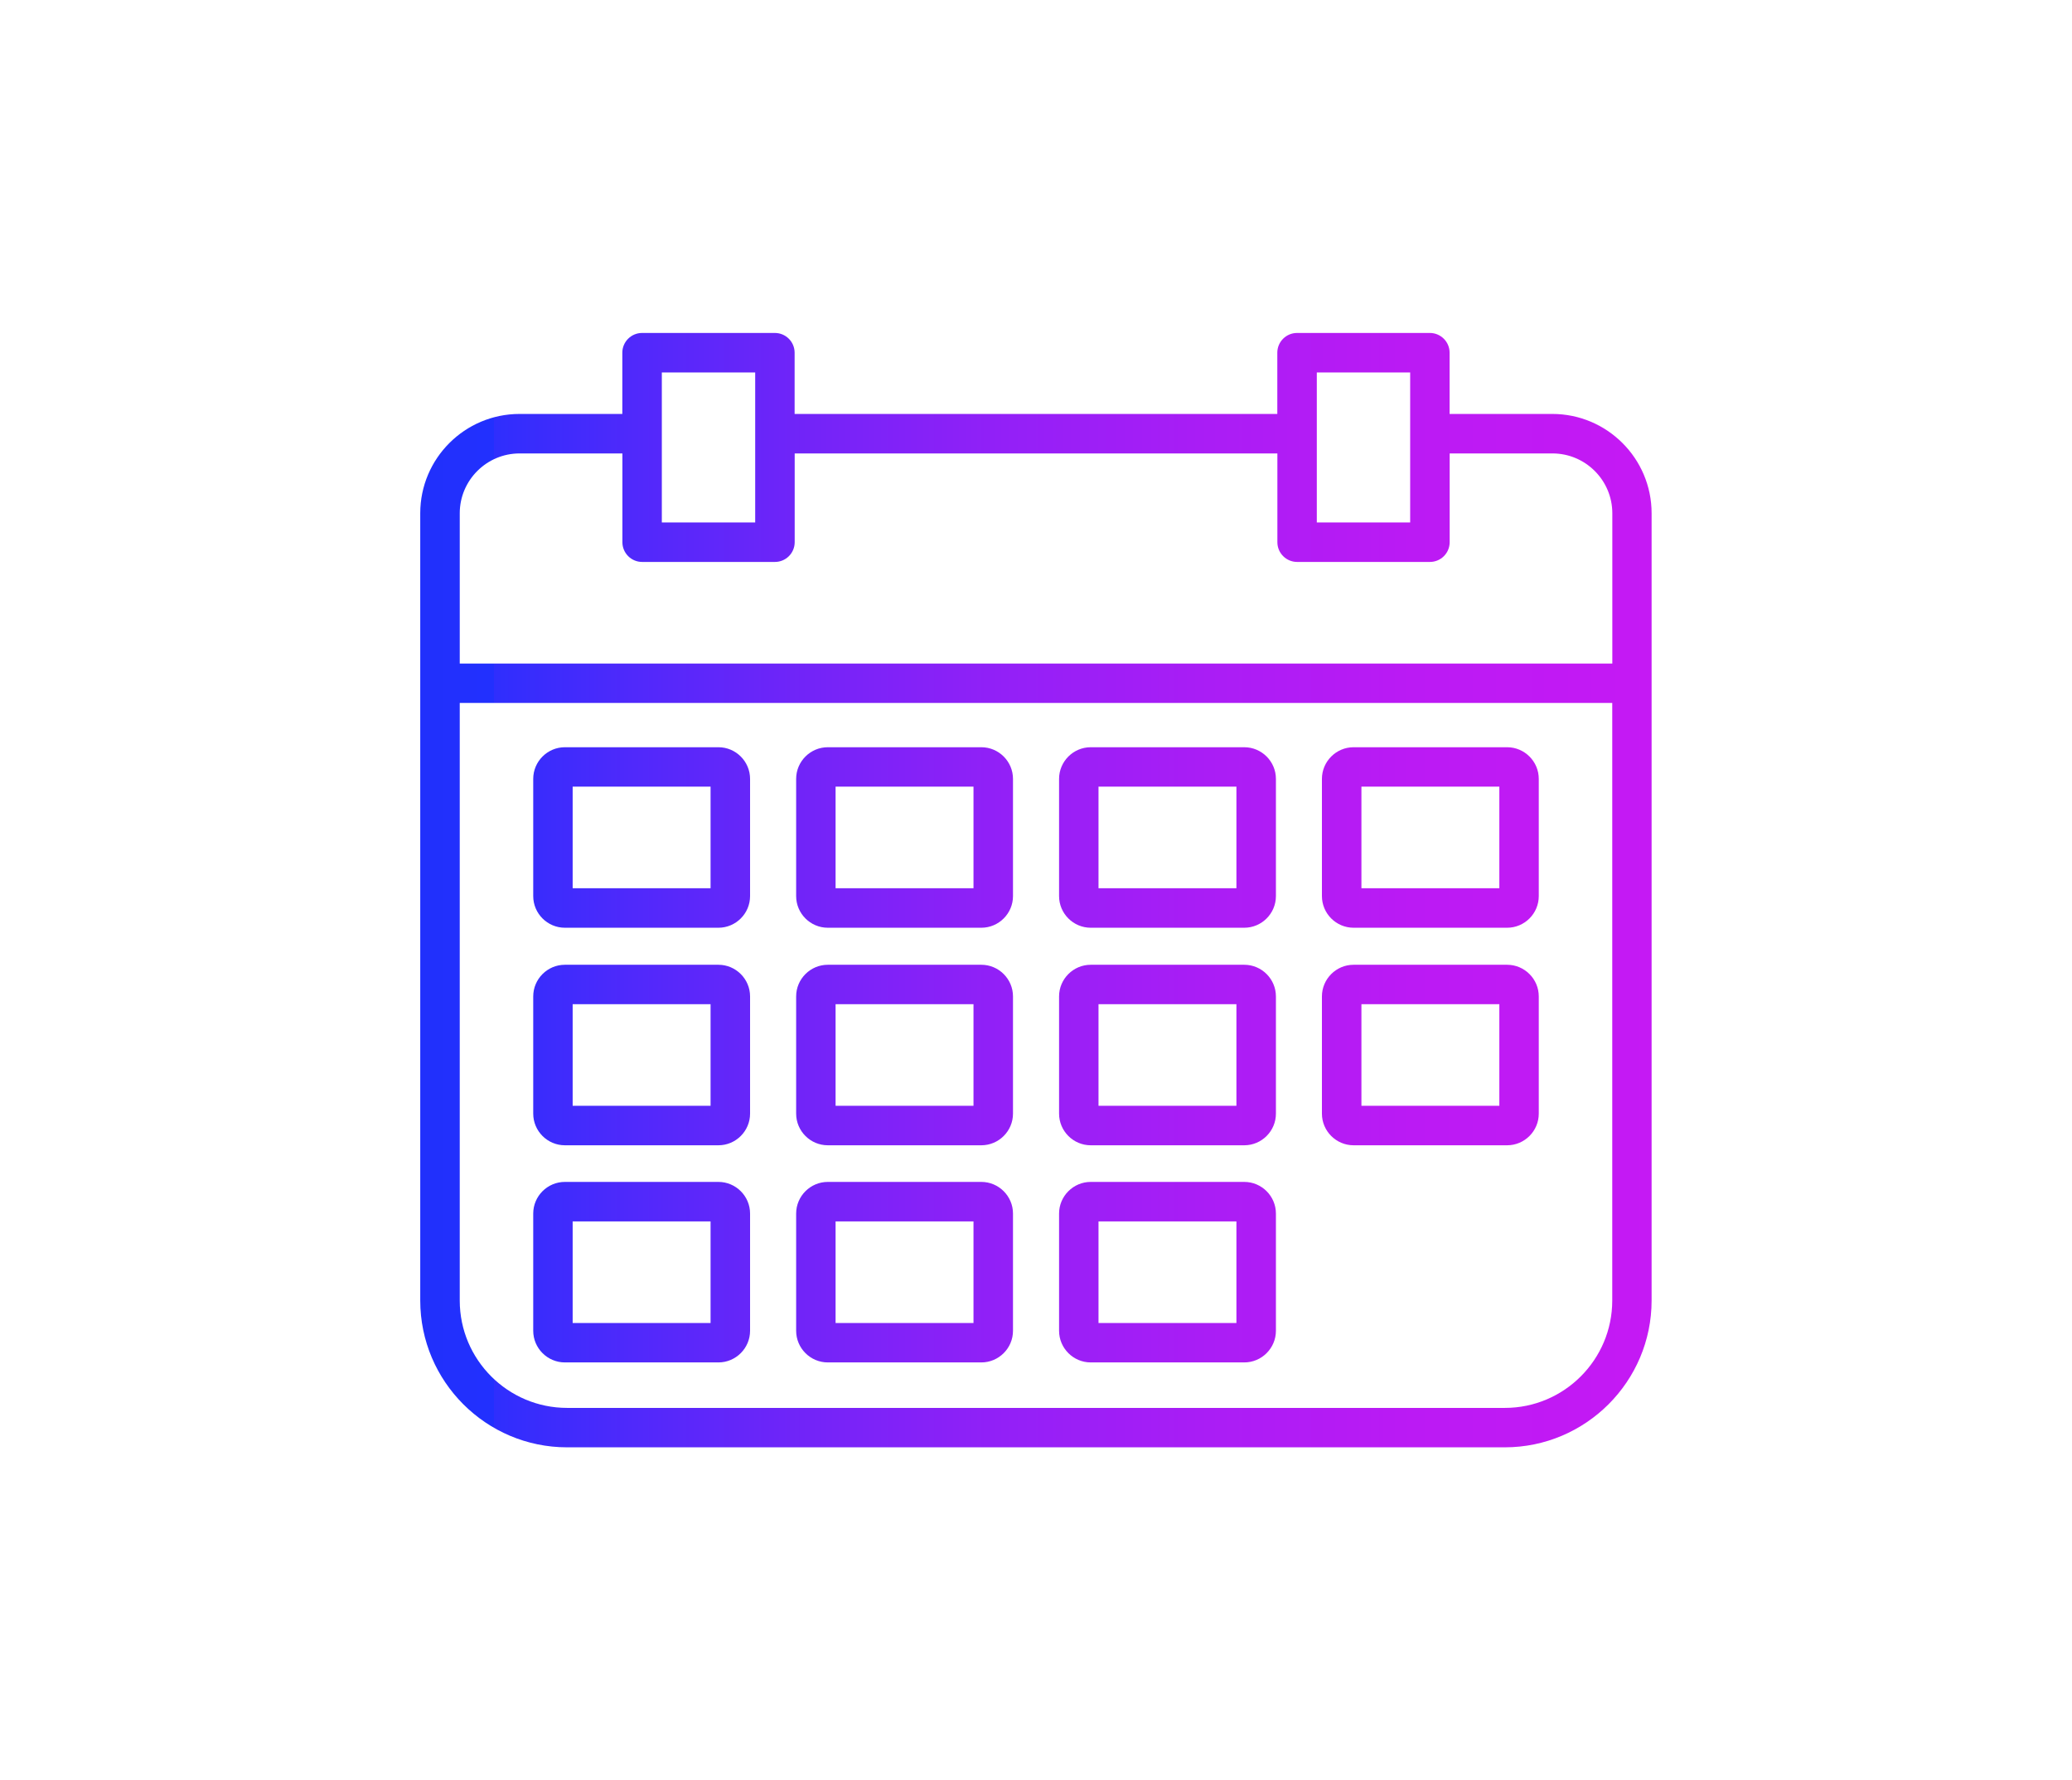
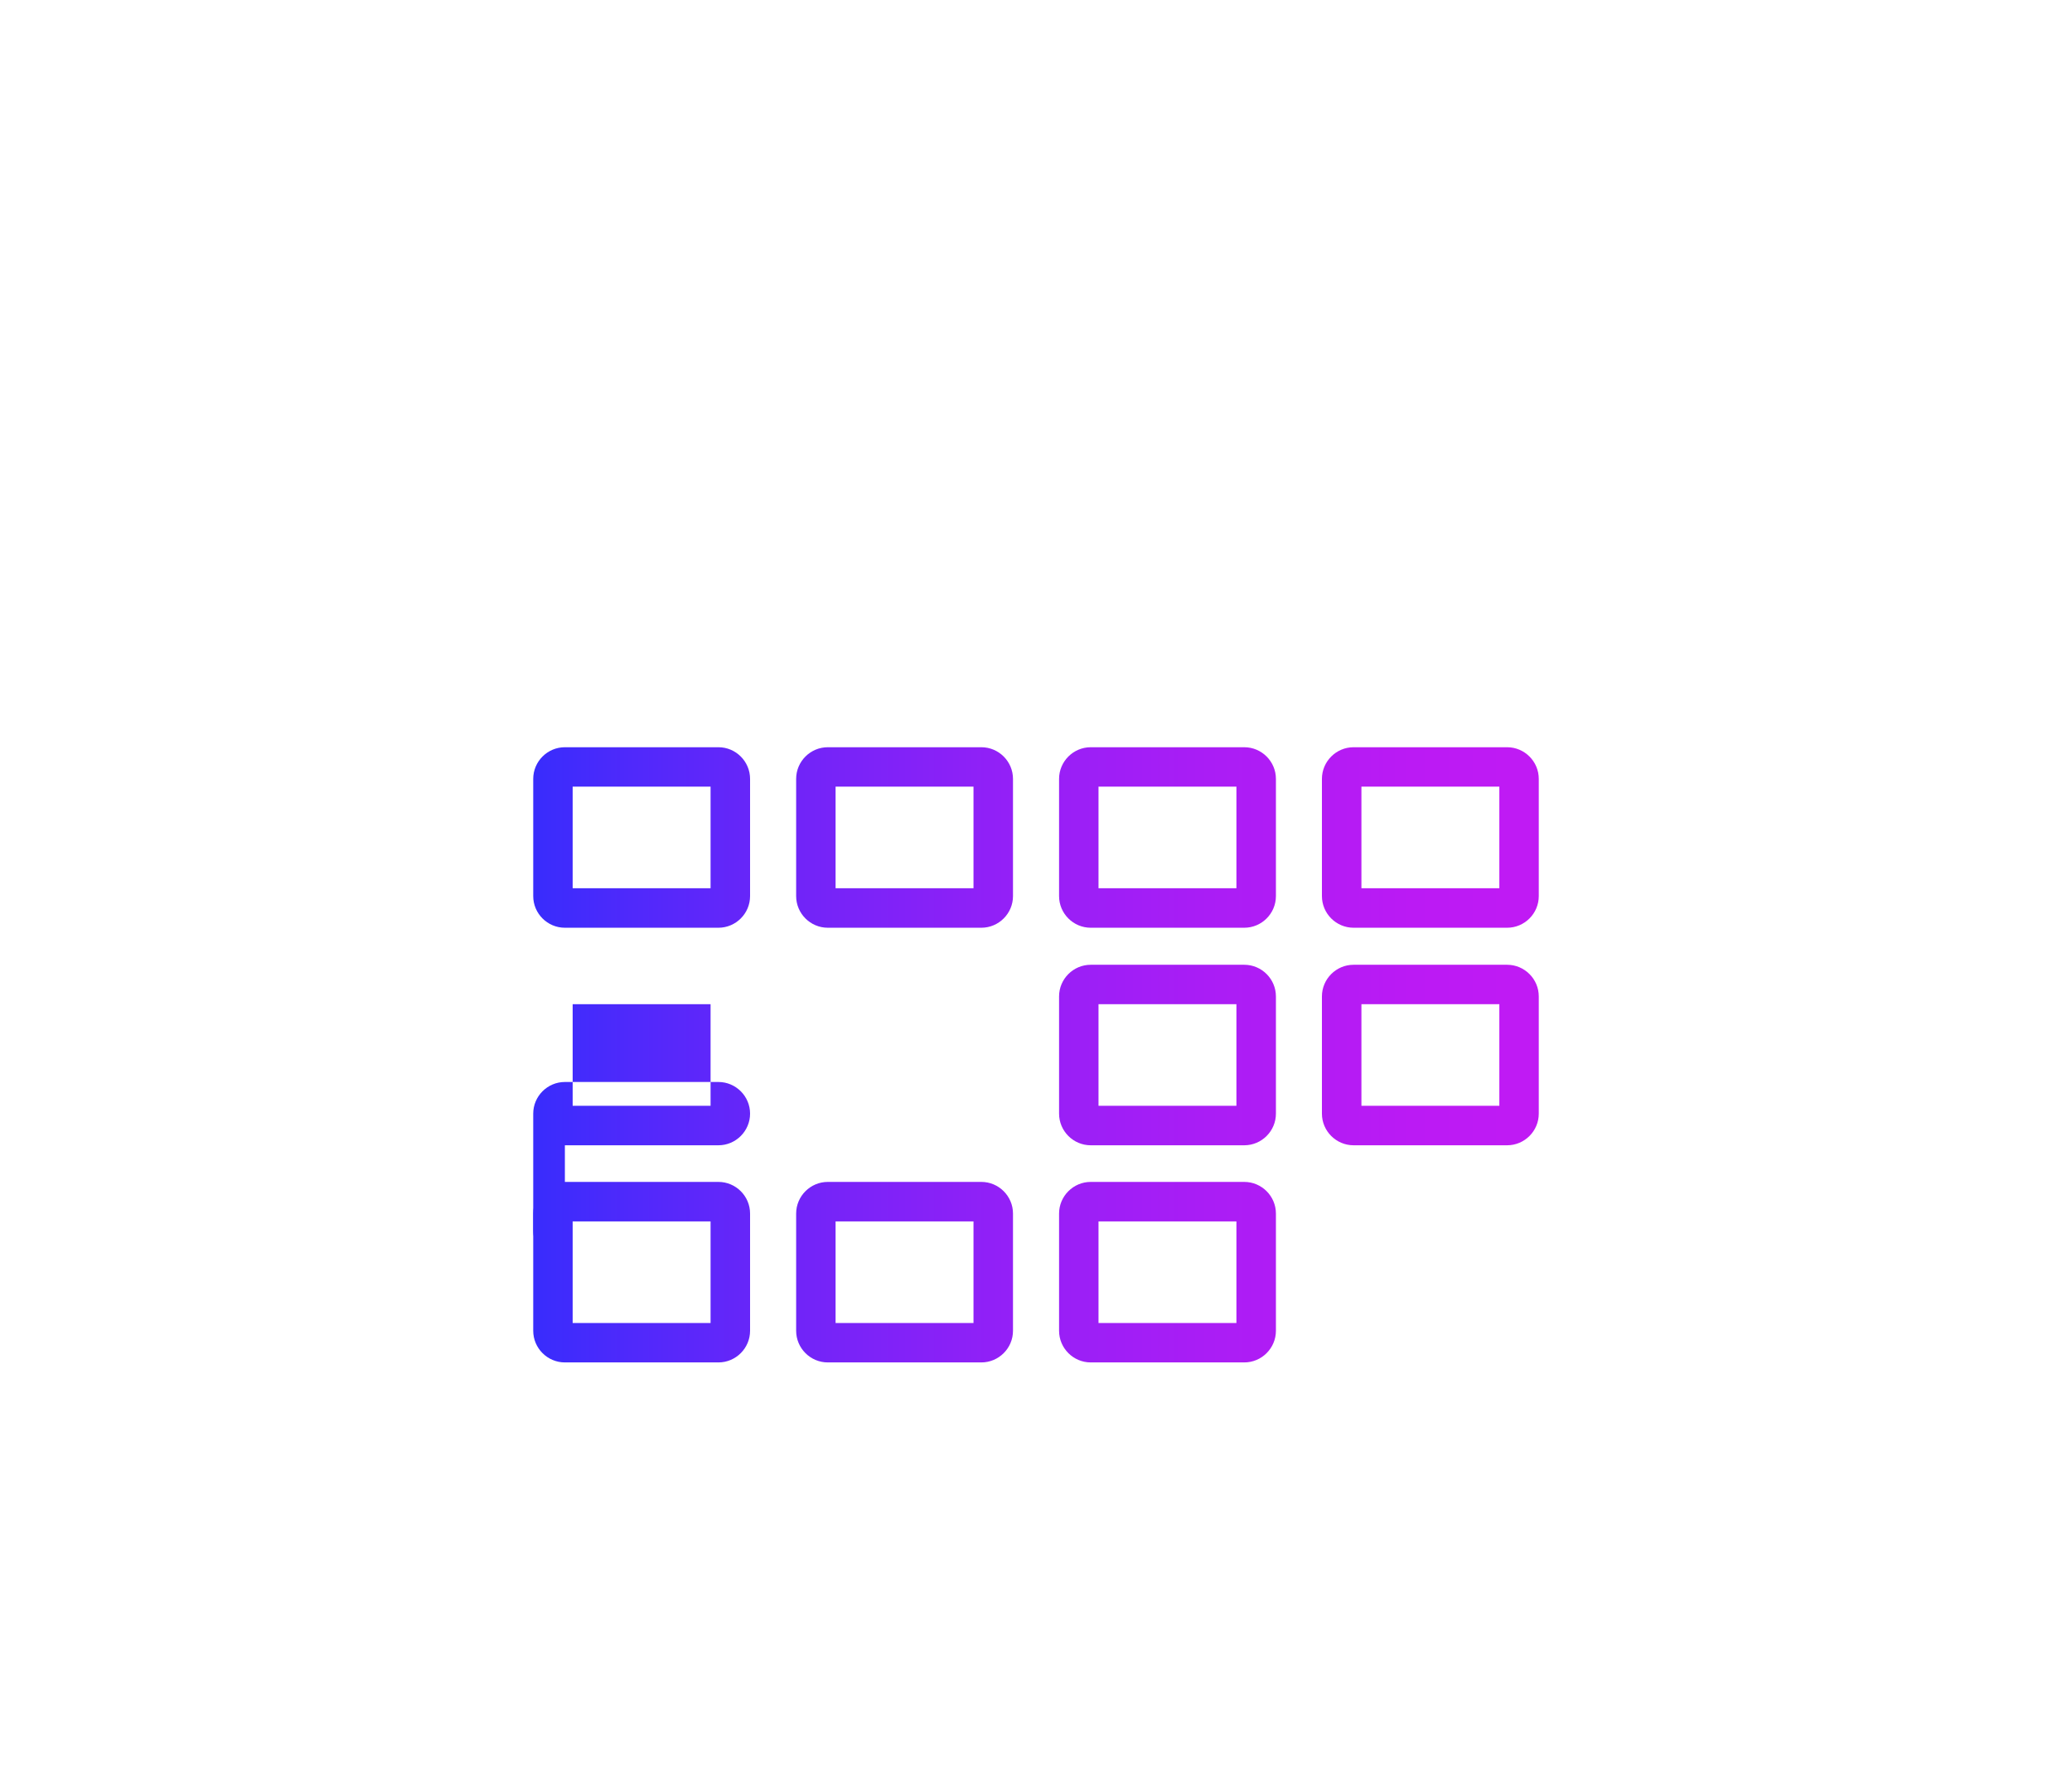
<svg xmlns="http://www.w3.org/2000/svg" xmlns:xlink="http://www.w3.org/1999/xlink" id="Layer_2" data-name="Layer 2" viewBox="0 0 311.6 267.78">
  <defs>
    <style>
      .cls-1 {
        fill: none;
      }

      .cls-2 {
        fill: url(#_新規グラデーションスウォッチ_2);
      }

      .cls-3 {
        fill: url(#_新規グラデーションスウォッチ_2-2);
      }

      .cls-4 {
        fill: url(#_新規グラデーションスウォッチ_2-3);
      }

      .cls-5 {
        fill: url(#_新規グラデーションスウォッチ_2-9);
      }

      .cls-6 {
        fill: url(#_新規グラデーションスウォッチ_2-4);
      }

      .cls-7 {
        fill: url(#_新規グラデーションスウォッチ_2-5);
      }

      .cls-8 {
        fill: url(#_新規グラデーションスウォッチ_2-6);
      }

      .cls-9 {
        fill: url(#_新規グラデーションスウォッチ_2-7);
      }

      .cls-10 {
        fill: url(#_新規グラデーションスウォッチ_2-8);
      }

      .cls-11 {
        fill: url(#_新規グラデーションスウォッチ_2-11);
      }

      .cls-12 {
        fill: url(#_新規グラデーションスウォッチ_2-10);
      }

      .cls-13 {
        fill: url(#_新規グラデーションスウォッチ_2-12);
      }
    </style>
    <linearGradient id="_新規グラデーションスウォッチ_2" data-name="新規グラデーションスウォッチ 2" x1="35.93" y1="133.89" x2="291.79" y2="133.89" gradientUnits="userSpaceOnUse">
      <stop offset="0" stop-color="#0046ad" />
      <stop offset="0" stop-color="#0740bf" />
      <stop offset=".02" stop-color="#113ad6" />
      <stop offset=".04" stop-color="#1835e8" />
      <stop offset=".06" stop-color="#1e32f4" />
      <stop offset=".09" stop-color="#2130fb" />
      <stop offset=".15" stop-color="#2230fe" />
      <stop offset=".15" stop-color="#262ffd" />
      <stop offset=".15" stop-color="#2d2efd" />
      <stop offset=".15" stop-color="#2f2efd" />
      <stop offset=".23" stop-color="#4f29fb" />
      <stop offset=".34" stop-color="#7424f8" />
      <stop offset=".45" stop-color="#9320f7" />
      <stop offset=".57" stop-color="#aa1df5" />
      <stop offset=".69" stop-color="#bb1af4" />
      <stop offset=".83" stop-color="#c519f4" />
      <stop offset="1" stop-color="#c919f4" />
    </linearGradient>
    <linearGradient id="_新規グラデーションスウォッチ_2-2" data-name="新規グラデーションスウォッチ 2" x1="35.93" y1="158.68" x2="291.79" y2="158.68" xlink:href="#_新規グラデーションスウォッチ_2" />
    <linearGradient id="_新規グラデーションスウォッチ_2-3" data-name="新規グラデーションスウォッチ 2" x1="35.93" y1="191.35" x2="291.79" y2="191.35" xlink:href="#_新規グラデーションスウォッチ_2" />
    <linearGradient id="_新規グラデーションスウォッチ_2-4" data-name="新規グラデーションスウォッチ 2" x1="35.93" y1="125.96" x2="291.79" y2="125.96" xlink:href="#_新規グラデーションスウォッチ_2" />
    <linearGradient id="_新規グラデーションスウォッチ_2-5" data-name="新規グラデーションスウォッチ 2" x1="35.93" y1="158.68" x2="291.79" y2="158.68" xlink:href="#_新規グラデーションスウォッチ_2" />
    <linearGradient id="_新規グラデーションスウォッチ_2-6" data-name="新規グラデーションスウォッチ 2" x1="35.93" y1="191.35" x2="291.79" y2="191.35" xlink:href="#_新規グラデーションスウォッチ_2" />
    <linearGradient id="_新規グラデーションスウォッチ_2-7" data-name="新規グラデーションスウォッチ 2" x1="35.93" y1="125.96" x2="291.79" y2="125.96" xlink:href="#_新規グラデーションスウォッチ_2" />
    <linearGradient id="_新規グラデーションスウォッチ_2-8" data-name="新規グラデーションスウォッチ 2" y1="158.68" x2="291.79" y2="158.68" xlink:href="#_新規グラデーションスウォッチ_2" />
    <linearGradient id="_新規グラデーションスウォッチ_2-9" data-name="新規グラデーションスウォッチ 2" y1="191.35" x2="291.79" y2="191.35" xlink:href="#_新規グラデーションスウォッチ_2" />
    <linearGradient id="_新規グラデーションスウォッチ_2-10" data-name="新規グラデーションスウォッチ 2" y1="125.96" x2="291.79" y2="125.96" xlink:href="#_新規グラデーションスウォッチ_2" />
    <linearGradient id="_新規グラデーションスウォッチ_2-11" data-name="新規グラデーションスウォッチ 2" y1="125.96" x2="291.79" y2="125.96" xlink:href="#_新規グラデーションスウォッチ_2" />
    <linearGradient id="_新規グラデーションスウォッチ_2-12" data-name="新規グラデーションスウォッチ 2" y1="158.68" x2="291.79" y2="158.68" xlink:href="#_新規グラデーションスウォッチ_2" />
  </defs>
  <g id="Layer_1-2" data-name="Layer 1">
    <g>
-       <path class="cls-2" d="M233.46,62.26h-15.46v-9.21c0-1.64-1.33-2.97-2.97-2.97h-19.97c-1.64,0-2.97,1.33-2.97,2.97v9.21h-72.59v-9.21c0-1.64-1.33-2.97-2.97-2.97h-19.97c-1.64,0-2.97,1.33-2.97,2.97v9.21h-15.46c-8.23,0-14.93,6.7-14.93,14.93v118.42c0,12.17,9.91,22.08,22.08,22.08h141.02c12.17,0,22.08-9.91,22.08-22.08v-118.42c0-8.23-6.7-14.93-14.93-14.93ZM198.03,56.02h14.04v22.56h-14.04v-22.56ZM99.53,56.02h14.04v22.56h-14.04v-22.56ZM69.14,77.2c0-4.96,4.04-9,9-9h15.46v13.35c0,1.64,1.33,2.97,2.97,2.97h19.97c1.64,0,2.97-1.33,2.97-2.97v-13.35h72.59v13.35c0,1.64,1.33,2.97,2.97,2.97h19.97c1.64,0,2.97-1.33,2.97-2.97v-13.35h15.46c4.96,0,9,4.04,9,9v22.6H69.14v-22.6ZM242.46,195.61c0,8.9-7.24,16.15-16.15,16.15H85.29c-8.9,0-16.15-7.24-16.15-16.15v-89.88h173.32v89.88Z" />
-       <path class="cls-3" d="M84.95,172.26h23.09c2.62,0,4.76-2.14,4.76-4.76v-17.63c0-2.62-2.14-4.76-4.76-4.76h-23.09c-2.62,0-4.76,2.14-4.76,4.76v17.63c0,2.62,2.14,4.76,4.76,4.76ZM86.12,151.04h20.74v15.28h-20.74v-15.28Z" />
+       <path class="cls-3" d="M84.95,172.26h23.09c2.62,0,4.76-2.14,4.76-4.76c0-2.62-2.14-4.76-4.76-4.76h-23.09c-2.62,0-4.76,2.14-4.76,4.76v17.63c0,2.62,2.14,4.76,4.76,4.76ZM86.12,151.04h20.74v15.28h-20.74v-15.28Z" />
      <path class="cls-4" d="M84.95,204.92h23.09c2.62,0,4.76-2.14,4.76-4.76v-17.63c0-2.62-2.14-4.76-4.76-4.76h-23.09c-2.62,0-4.76,2.14-4.76,4.76v17.63c0,2.62,2.14,4.76,4.76,4.76ZM86.12,183.71h20.74v15.28h-20.74v-15.28Z" />
      <path class="cls-6" d="M84.95,139.54h23.09c2.62,0,4.76-2.14,4.76-4.76v-17.63c0-2.62-2.14-4.76-4.76-4.76h-23.09c-2.62,0-4.76,2.14-4.76,4.76v17.63c0,2.62,2.14,4.76,4.76,4.76ZM86.12,118.32h20.74v15.28h-20.74v-15.28Z" />
-       <path class="cls-7" d="M124.49,172.26h23.09c2.62,0,4.76-2.14,4.76-4.76v-17.63c0-2.62-2.14-4.76-4.76-4.76h-23.09c-2.62,0-4.76,2.14-4.76,4.76v17.63c0,2.62,2.14,4.76,4.76,4.76ZM125.66,151.04h20.74v15.28h-20.74v-15.28Z" />
      <path class="cls-8" d="M124.49,204.92h23.09c2.62,0,4.76-2.14,4.76-4.76v-17.63c0-2.62-2.14-4.76-4.76-4.76h-23.09c-2.62,0-4.76,2.14-4.76,4.76v17.63c0,2.62,2.14,4.76,4.76,4.76ZM125.66,183.71h20.74v15.28h-20.74v-15.28Z" />
      <path class="cls-9" d="M124.49,139.54h23.09c2.62,0,4.76-2.14,4.76-4.76v-17.63c0-2.62-2.14-4.76-4.76-4.76h-23.09c-2.62,0-4.76,2.14-4.76,4.76v17.63c0,2.62,2.14,4.76,4.76,4.76ZM125.66,118.32h20.74v15.28h-20.74v-15.28Z" />
      <path class="cls-10" d="M164.03,172.26h23.09c2.62,0,4.76-2.14,4.76-4.76v-17.63c0-2.62-2.14-4.76-4.76-4.76h-23.09c-2.62,0-4.76,2.14-4.76,4.76v17.63c0,2.62,2.14,4.76,4.76,4.76ZM165.2,151.04h20.74v15.28h-20.74v-15.28Z" />
      <path class="cls-5" d="M164.03,204.92h23.09c2.62,0,4.76-2.14,4.76-4.76v-17.63c0-2.62-2.14-4.76-4.76-4.76h-23.09c-2.62,0-4.76,2.14-4.76,4.76v17.63c0,2.62,2.14,4.76,4.76,4.76ZM165.2,183.71h20.74v15.28h-20.74v-15.28Z" />
      <path class="cls-12" d="M164.03,139.54h23.09c2.62,0,4.76-2.14,4.76-4.76v-17.63c0-2.62-2.14-4.76-4.76-4.76h-23.09c-2.62,0-4.76,2.14-4.76,4.76v17.63c0,2.62,2.14,4.76,4.76,4.76ZM165.2,118.32h20.74v15.28h-20.74v-15.28Z" />
      <path class="cls-11" d="M203.56,139.54h23.09c2.62,0,4.76-2.14,4.76-4.76v-17.63c0-2.62-2.14-4.76-4.76-4.76h-23.09c-2.62,0-4.76,2.14-4.76,4.76v17.63c0,2.62,2.14,4.76,4.76,4.76ZM204.74,118.32h20.74v15.28h-20.74v-15.28Z" />
      <path class="cls-13" d="M203.56,172.26h23.09c2.62,0,4.76-2.14,4.76-4.76v-17.63c0-2.62-2.14-4.76-4.76-4.76h-23.09c-2.62,0-4.76,2.14-4.76,4.76v17.63c0,2.62,2.14,4.76,4.76,4.76ZM204.74,151.04h20.74v15.28h-20.74v-15.28Z" />
    </g>
    <rect class="cls-1" width="311.6" height="267.78" />
  </g>
</svg>